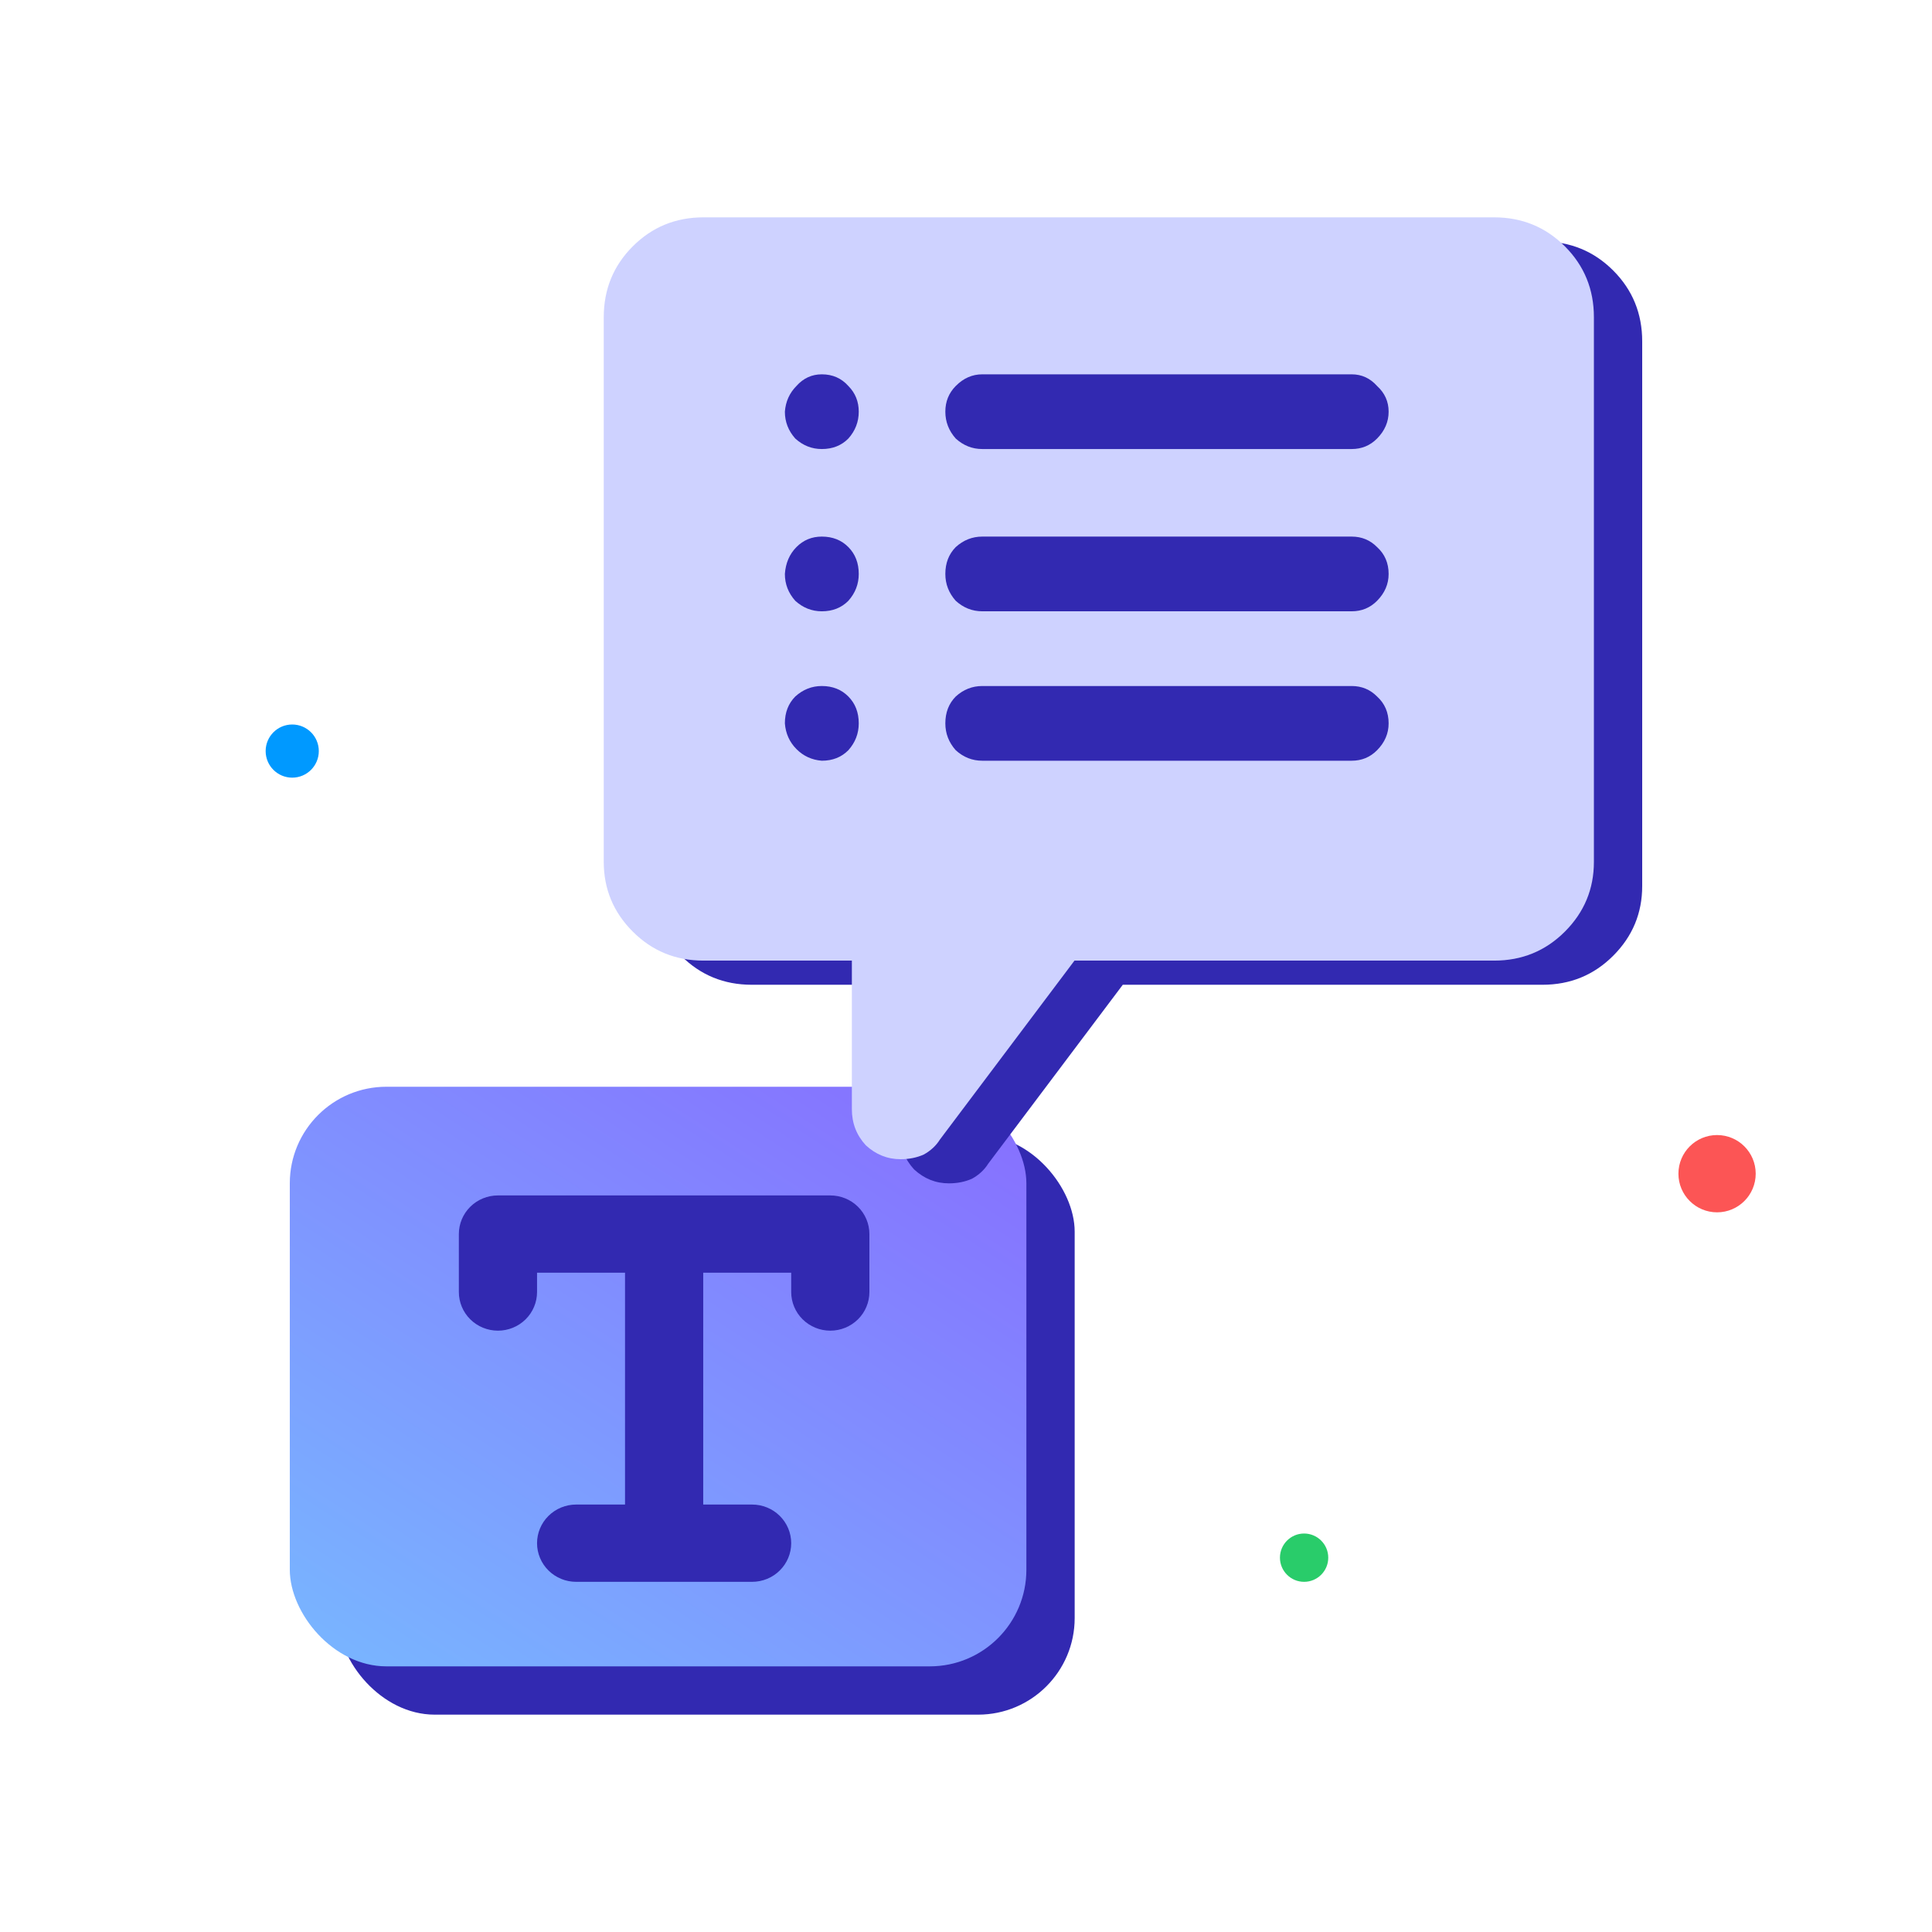
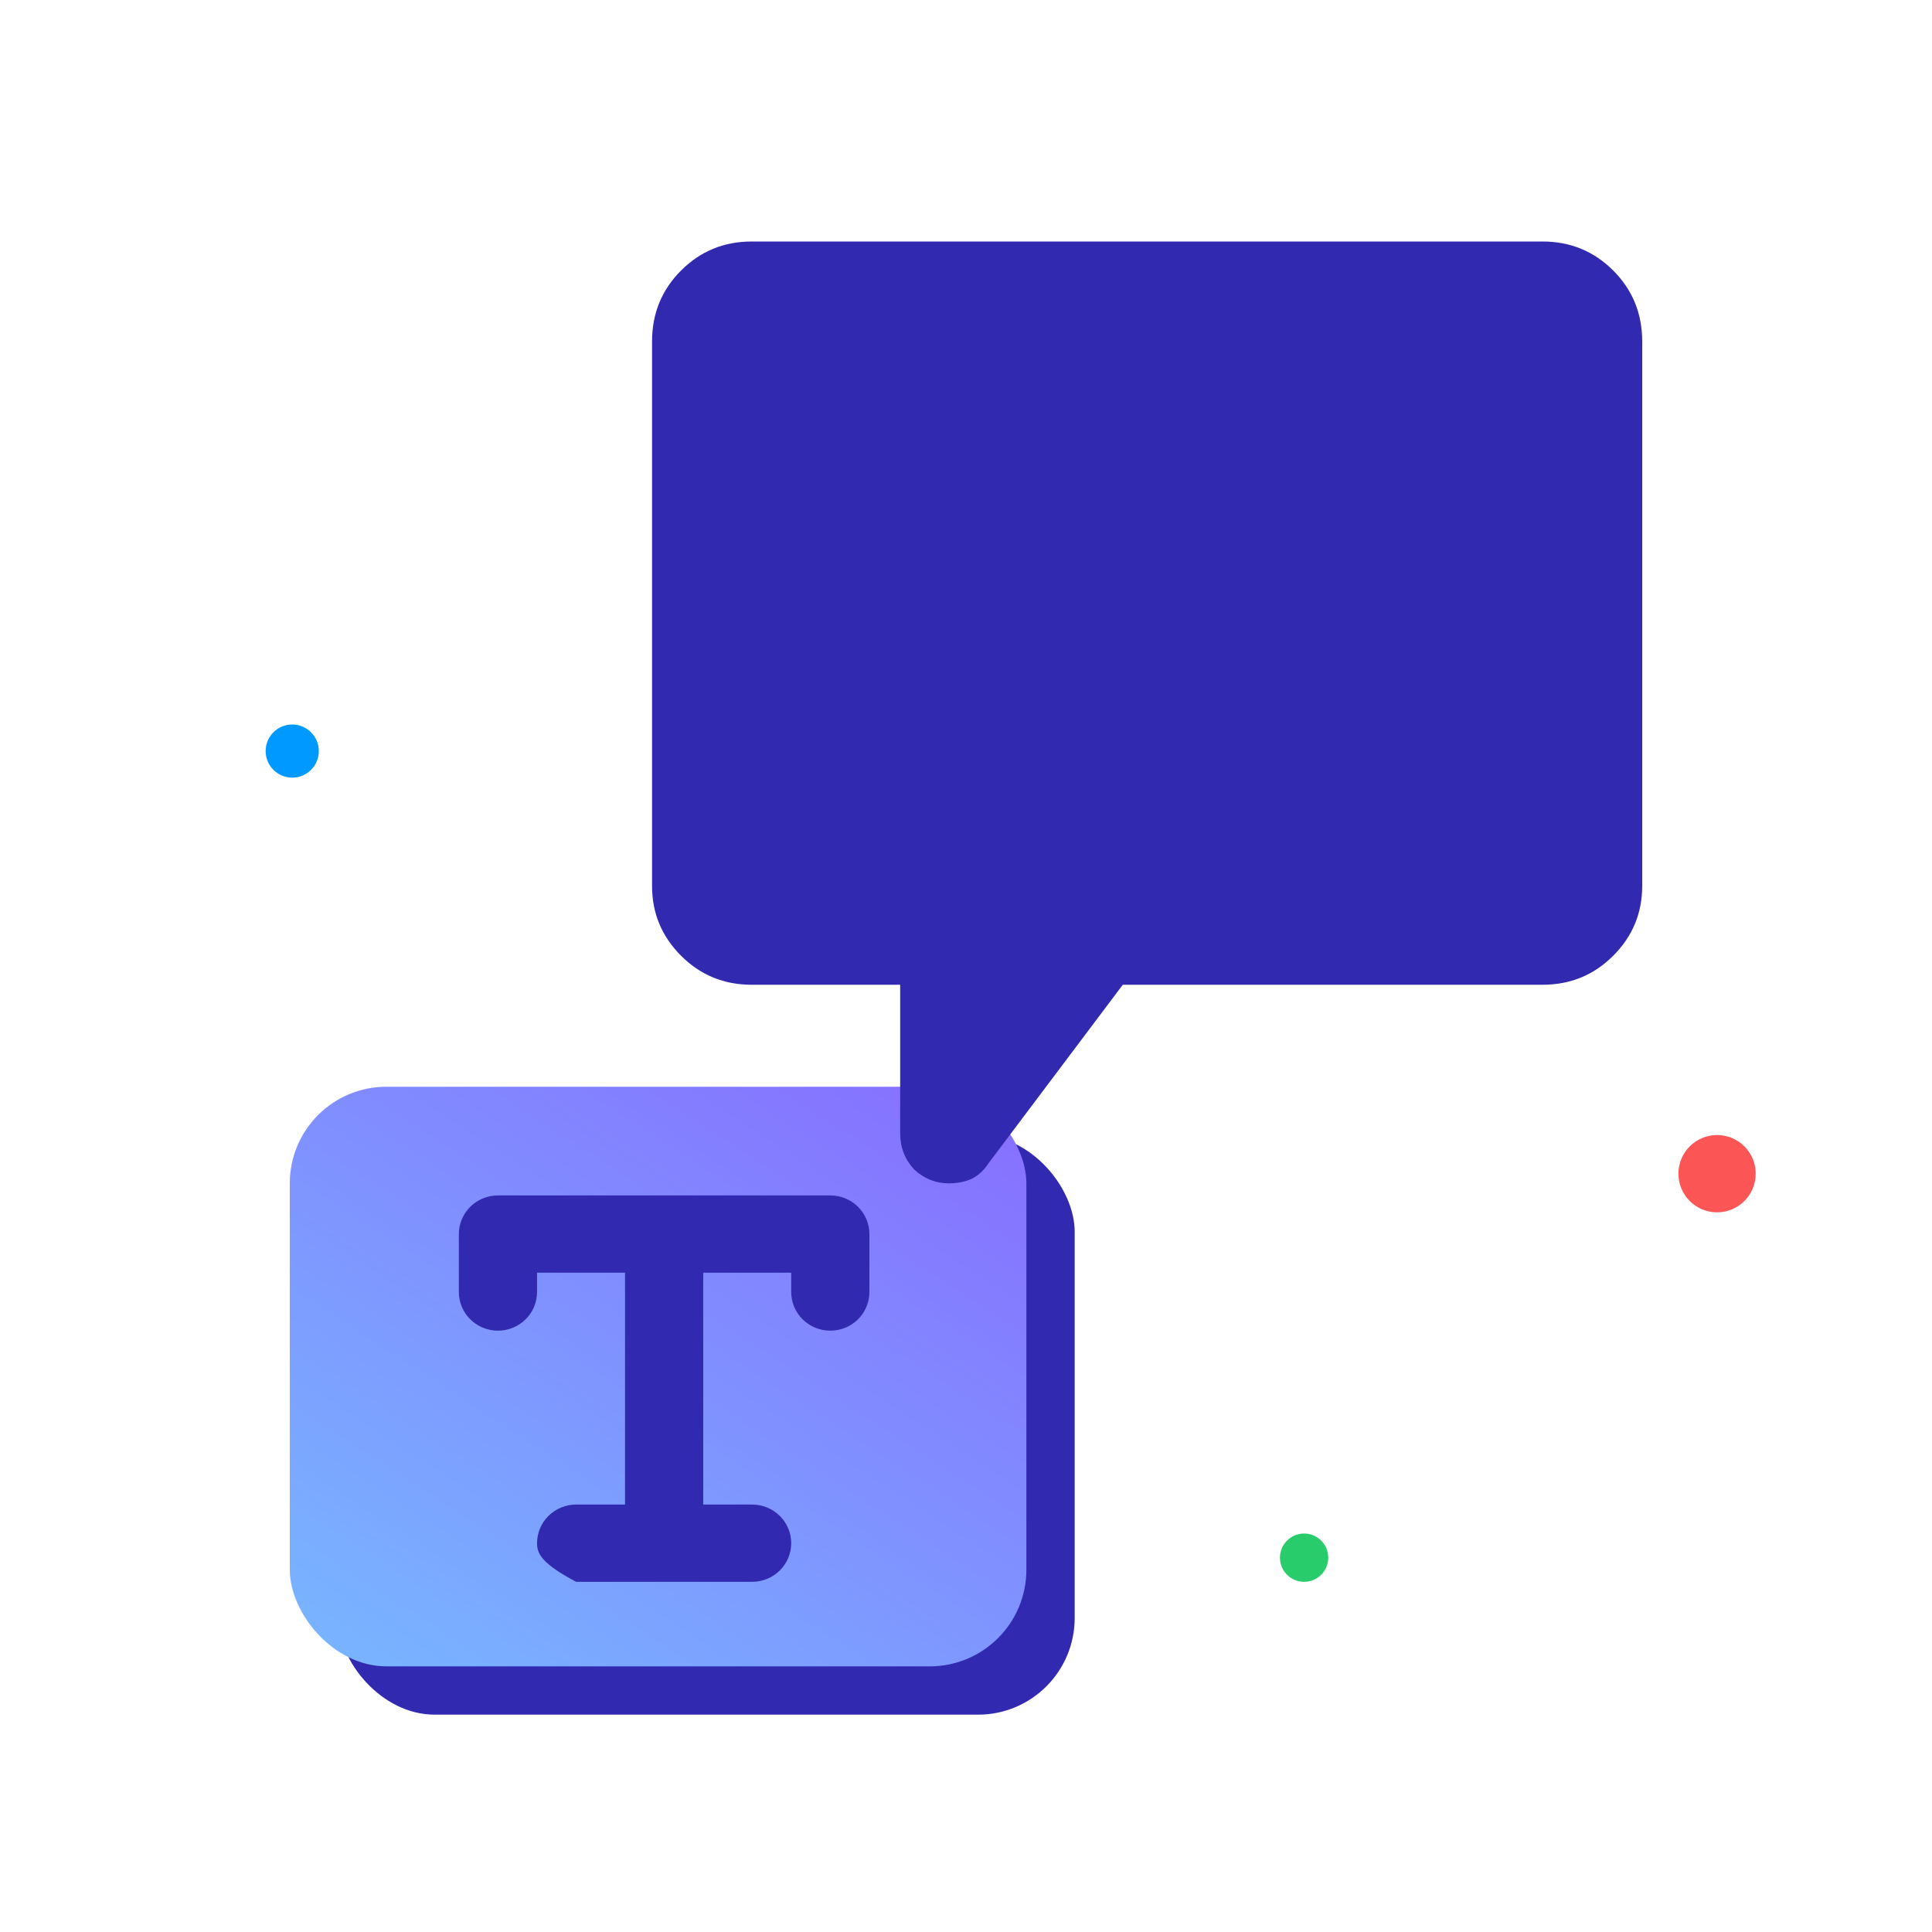
<svg xmlns="http://www.w3.org/2000/svg" width="160" height="160" viewBox="0 0 160 160" fill="none">
  <path d="M145.4 97.2C145.4 98.967 143.967 100.4 142.2 100.4C140.433 100.4 139 98.967 139 97.2C139 95.433 140.433 94 142.2 94C143.967 94 145.4 95.433 145.4 97.2Z" fill="#FC5555" />
  <circle cx="108" cy="129" r="2" fill="#29CC6A" />
  <circle cx="24.201" cy="62.201" r="2.201" fill="#0099FF" />
  <rect x="28" y="94" width="61" height="48" rx="8" fill="#3229B1" />
  <rect x="24" y="90" width="61" height="48" rx="8" fill="url(#paint0_linear_2081_143)" />
-   <path d="M38 102.2C38 101.351 38.341 100.537 38.948 99.937C39.556 99.337 40.379 99 41.238 99H68.762C69.621 99 70.444 99.337 71.052 99.937C71.659 100.537 72 101.351 72 102.2V107C72 107.849 71.659 108.663 71.052 109.263C70.444 109.863 69.621 110.2 68.762 110.2C67.903 110.2 67.079 109.863 66.472 109.263C65.865 108.663 65.524 107.849 65.524 107V105.4H58.238V124.6H62.286C63.145 124.6 63.968 124.937 64.575 125.537C65.183 126.137 65.524 126.951 65.524 127.8C65.524 128.649 65.183 129.463 64.575 130.063C63.968 130.663 63.145 131 62.286 131H47.714C46.855 131 46.032 130.663 45.425 130.063C44.817 129.463 44.476 128.649 44.476 127.8C44.476 126.951 44.817 126.137 45.425 125.537C46.032 124.937 46.855 124.6 47.714 124.6H51.762V105.4H44.476V107C44.476 107.849 44.135 108.663 43.528 109.263C42.92 109.863 42.097 110.2 41.238 110.2C40.379 110.2 39.556 109.863 38.948 109.263C38.341 108.663 38 107.849 38 107V102.2Z" fill="#3229B1" />
+   <path d="M38 102.2C38 101.351 38.341 100.537 38.948 99.937C39.556 99.337 40.379 99 41.238 99H68.762C69.621 99 70.444 99.337 71.052 99.937C71.659 100.537 72 101.351 72 102.2V107C72 107.849 71.659 108.663 71.052 109.263C70.444 109.863 69.621 110.2 68.762 110.2C67.903 110.2 67.079 109.863 66.472 109.263C65.865 108.663 65.524 107.849 65.524 107V105.4H58.238V124.6H62.286C63.145 124.6 63.968 124.937 64.575 125.537C65.183 126.137 65.524 126.951 65.524 127.8C65.524 128.649 65.183 129.463 64.575 130.063C63.968 130.663 63.145 131 62.286 131H47.714C44.817 129.463 44.476 128.649 44.476 127.8C44.476 126.951 44.817 126.137 45.425 125.537C46.032 124.937 46.855 124.6 47.714 124.6H51.762V105.4H44.476V107C44.476 107.849 44.135 108.663 43.528 109.263C42.92 109.863 42.097 110.2 41.238 110.2C40.379 110.2 39.556 109.863 38.948 109.263C38.341 108.663 38 107.849 38 107V102.2Z" fill="#3229B1" />
  <path d="M127.742 20C130.047 20 131.999 20.802 133.6 22.404C135.2 24.007 136 25.963 136 28.271V73.379C136 75.623 135.2 77.546 133.6 79.149C131.999 80.752 130.047 81.554 127.742 81.554H92.984L81.845 96.365C81.525 96.878 81.077 97.295 80.501 97.615C79.925 97.872 79.285 98 78.581 98C77.493 98 76.532 97.615 75.7 96.846C74.932 96.012 74.548 95.019 74.548 93.864V81.554H62.258C59.953 81.554 58.001 80.752 56.401 79.149C54.8 77.546 54 75.623 54 73.379V28.271C54 25.963 54.8 24.007 56.401 22.404C58.001 20.802 59.953 20 62.258 20H127.742Z" fill="#3229B1" />
-   <path d="M123.742 18C126.047 18 127.999 18.802 129.6 20.404C131.2 22.007 132 23.963 132 26.271V71.379C132 73.623 131.2 75.546 129.6 77.149C127.999 78.752 126.047 79.554 123.742 79.554H88.984L77.845 94.365C77.525 94.878 77.077 95.295 76.501 95.615C75.925 95.872 75.285 96 74.581 96C73.493 96 72.532 95.615 71.7 94.846C70.932 94.012 70.548 93.019 70.548 91.864V79.554H58.258C55.953 79.554 54.001 78.752 52.401 77.149C50.8 75.546 50 73.623 50 71.379V26.271C50 23.963 50.8 22.007 52.401 20.404C54.001 18.802 55.953 18 58.258 18H123.742Z" fill="#CED2FF" />
-   <path d="M68.059 31C67.231 31 66.53 31.322 65.956 31.967C65.382 32.547 65.064 33.256 65 34.094C65 34.931 65.287 35.673 65.86 36.317C66.498 36.897 67.231 37.187 68.059 37.187C68.952 37.187 69.684 36.897 70.258 36.317C70.832 35.673 71.118 34.931 71.118 34.094C71.118 33.256 70.832 32.547 70.258 31.967C69.684 31.322 68.952 31 68.059 31ZM68.059 44.438C67.231 44.438 66.53 44.728 65.956 45.308C65.382 45.888 65.064 46.629 65 47.532C65 48.37 65.287 49.111 65.86 49.755C66.498 50.335 67.231 50.625 68.059 50.625C68.952 50.625 69.684 50.335 70.258 49.755C70.832 49.111 71.118 48.37 71.118 47.532C71.118 46.629 70.832 45.888 70.258 45.308C69.684 44.728 68.952 44.438 68.059 44.438ZM65 59.906C65.064 60.744 65.382 61.453 65.956 62.033C66.53 62.613 67.231 62.935 68.059 63C68.952 63 69.684 62.71 70.258 62.13C70.832 61.485 71.118 60.744 71.118 59.906C71.118 59.004 70.832 58.263 70.258 57.683C69.684 57.103 68.952 56.813 68.059 56.813C67.231 56.813 66.498 57.103 65.86 57.683C65.287 58.263 65 59.004 65 59.906ZM111.941 63C112.769 63 113.47 62.71 114.044 62.13C114.681 61.485 115 60.744 115 59.906C115 59.004 114.681 58.263 114.044 57.683C113.47 57.103 112.769 56.813 111.941 56.813H81.348C80.519 56.813 79.787 57.103 79.149 57.683C78.576 58.263 78.289 59.004 78.289 59.906C78.289 60.744 78.576 61.485 79.149 62.13C79.787 62.71 80.519 63 81.348 63H111.941ZM111.941 50.625C112.769 50.625 113.47 50.335 114.044 49.755C114.681 49.111 115 48.37 115 47.532C115 46.629 114.681 45.888 114.044 45.308C113.47 44.728 112.769 44.438 111.941 44.438H81.348C80.519 44.438 79.787 44.728 79.149 45.308C78.576 45.888 78.289 46.629 78.289 47.532C78.289 48.37 78.576 49.111 79.149 49.755C79.787 50.335 80.519 50.625 81.348 50.625H111.941ZM111.941 37.187C112.769 37.187 113.47 36.897 114.044 36.317C114.681 35.673 115 34.931 115 34.094C115 33.256 114.681 32.547 114.044 31.967C113.47 31.322 112.769 31 111.941 31H81.348C80.519 31 79.787 31.322 79.149 31.967C78.576 32.547 78.289 33.256 78.289 34.094C78.289 34.931 78.576 35.673 79.149 36.317C79.787 36.897 80.519 37.187 81.348 37.187H111.941Z" fill="#3229B1" />
  <defs>
    <linearGradient id="paint0_linear_2081_143" x1="97.198" y1="70.344" x2="45.187" y2="150.696" gradientUnits="userSpaceOnUse">
      <stop stop-color="#8C56FF" />
      <stop offset="1" stop-color="#78B6FF" />
    </linearGradient>
  </defs>
</svg>